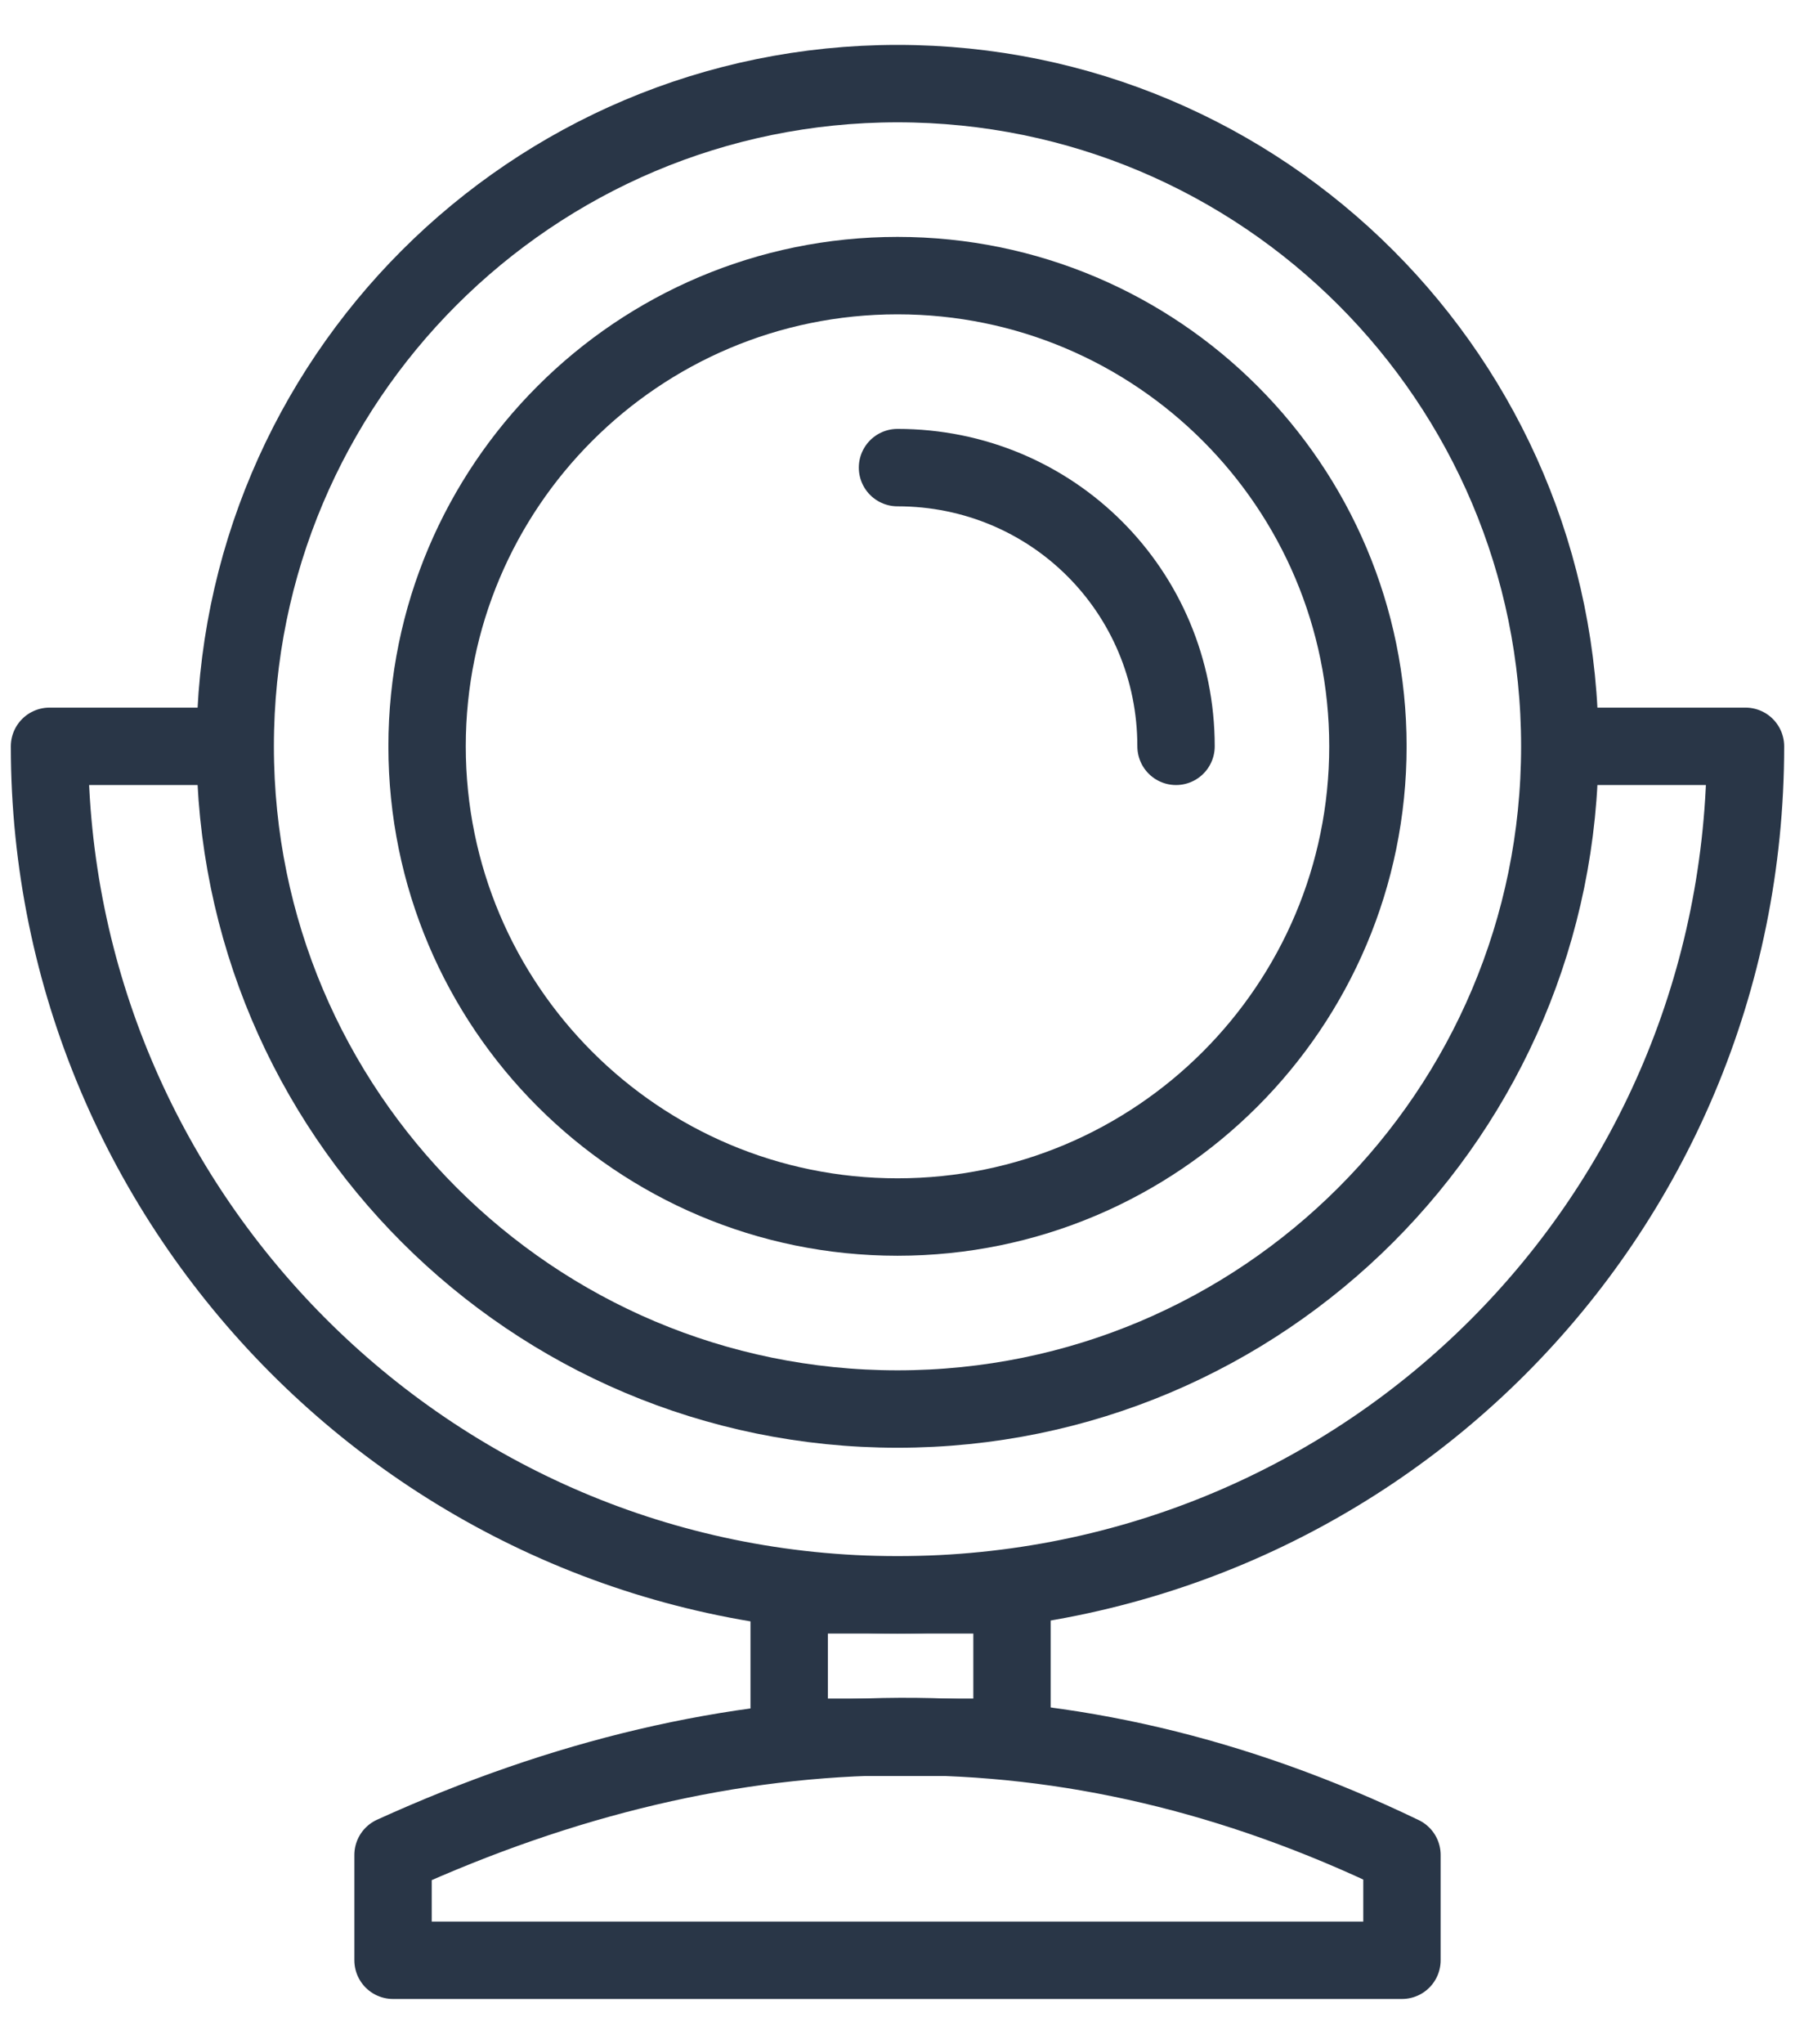
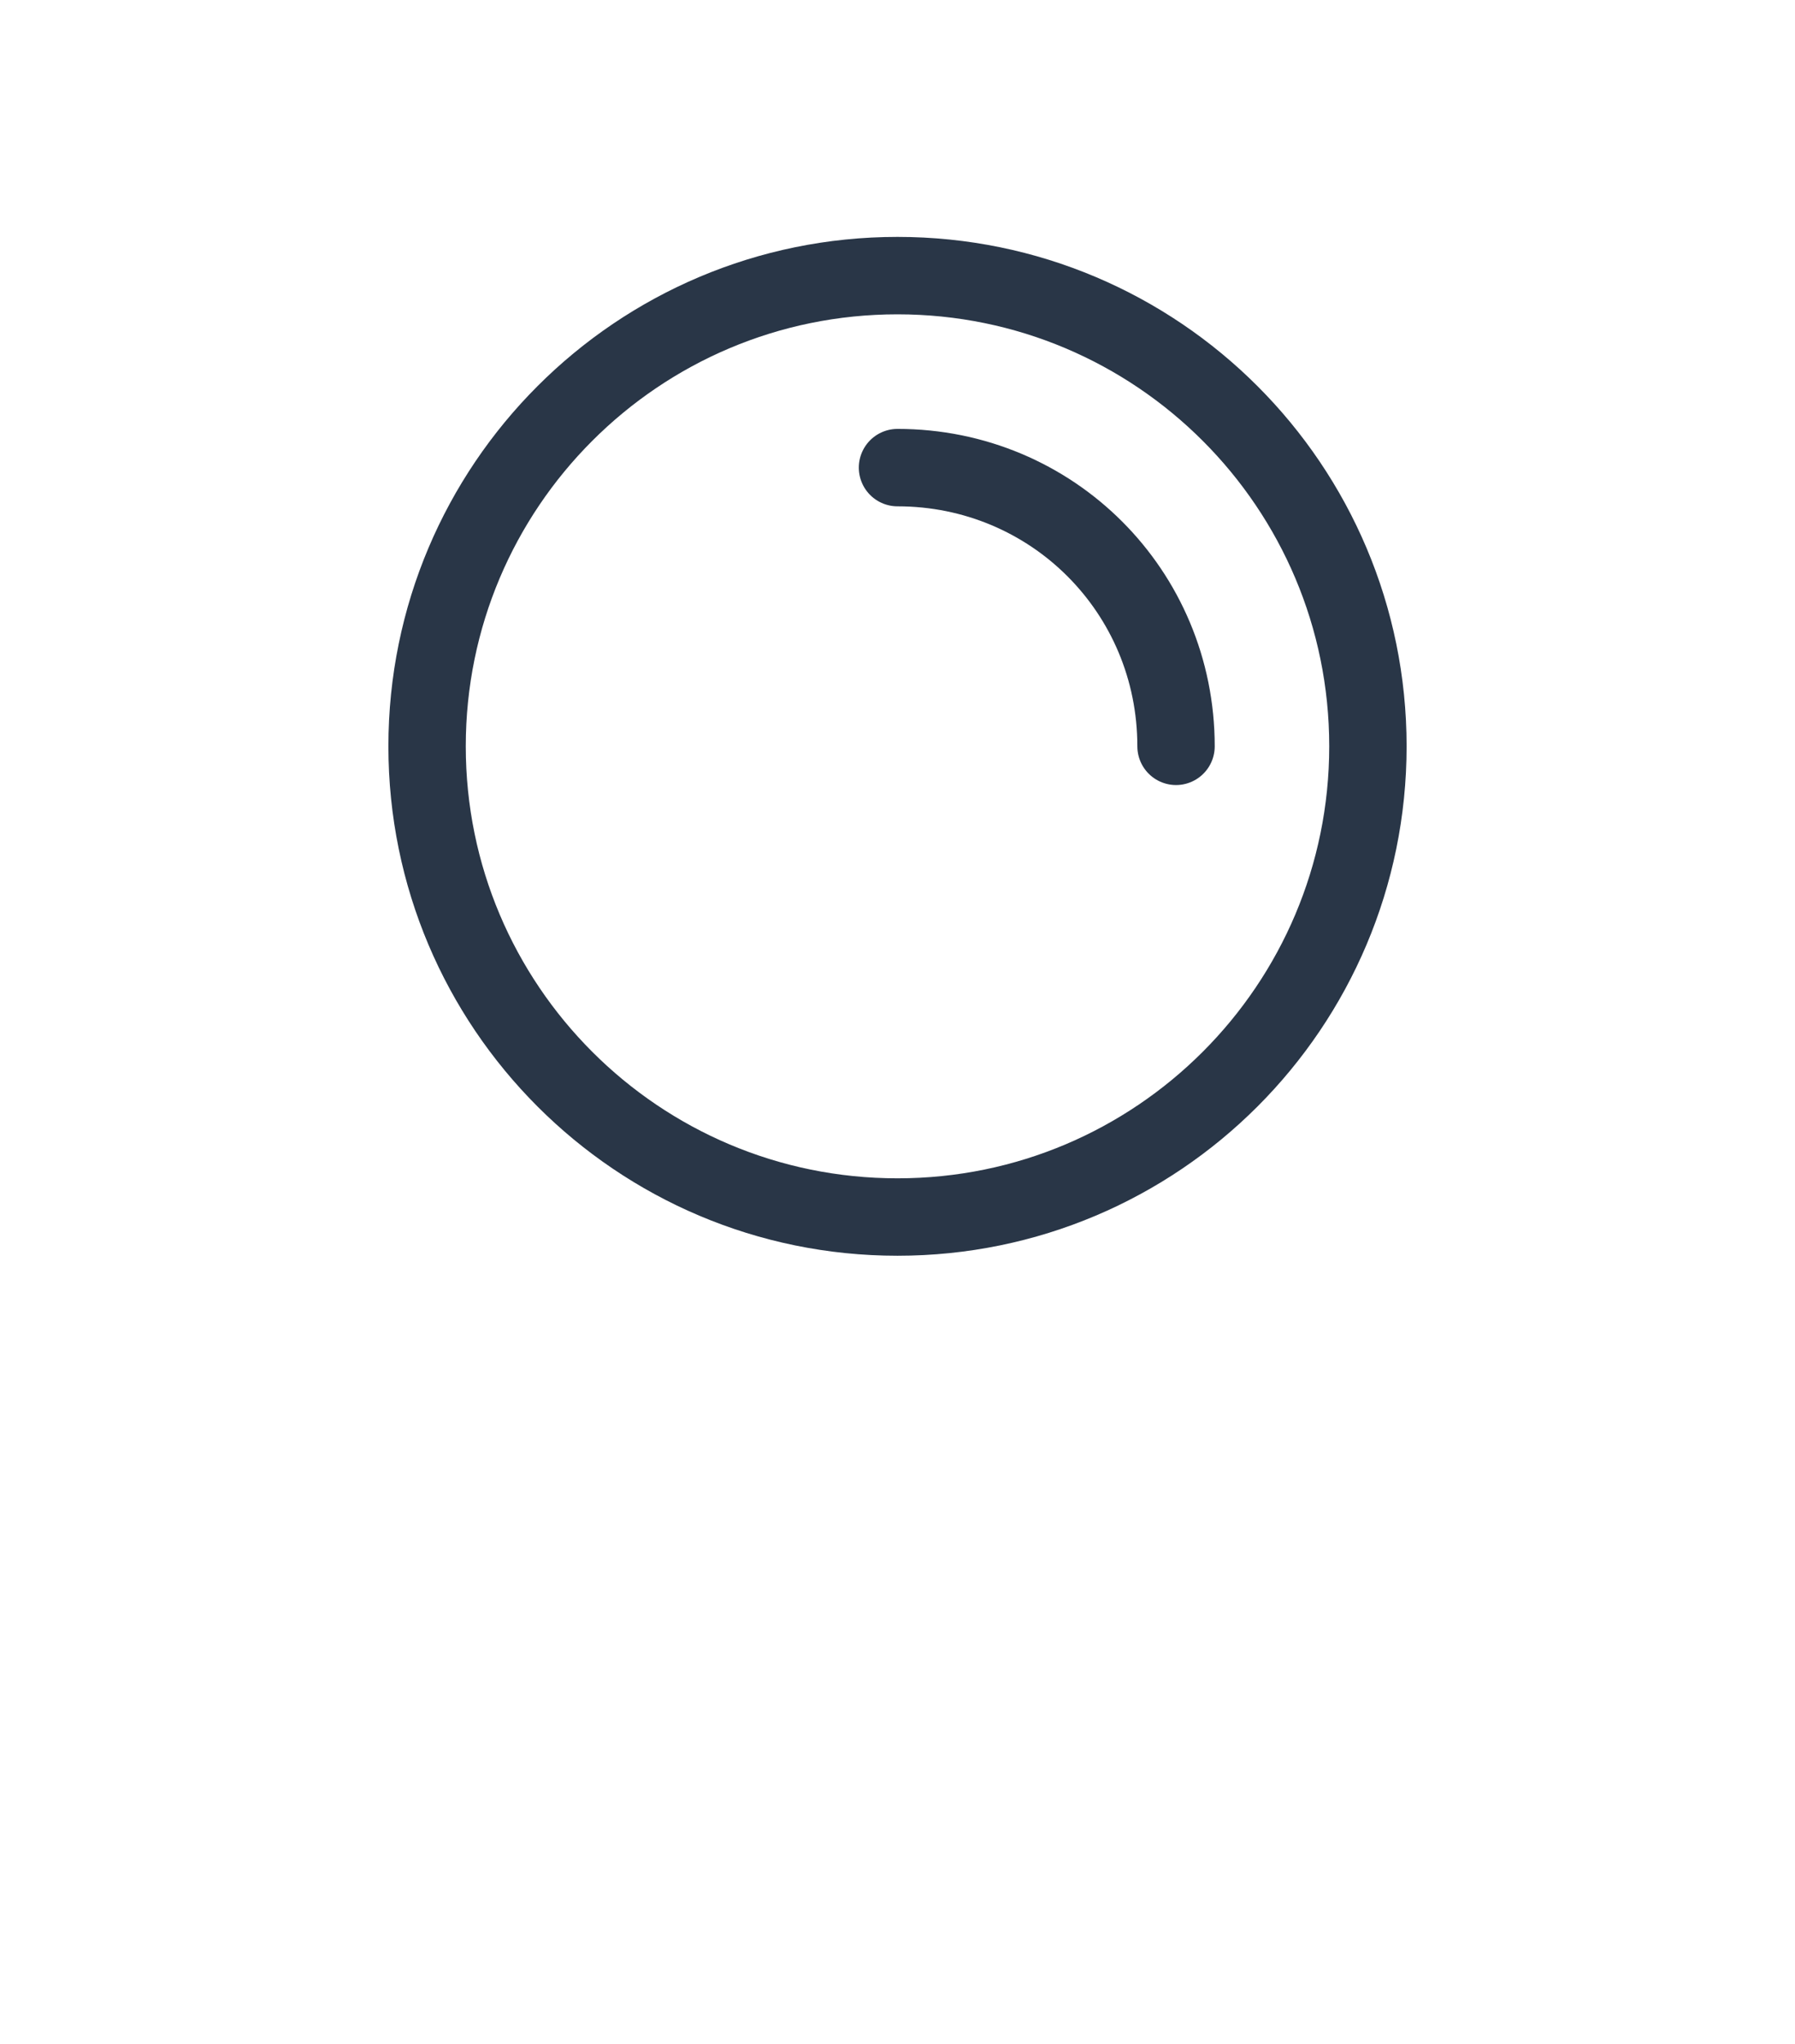
<svg xmlns="http://www.w3.org/2000/svg" width="29" height="33" viewBox="0 0 29 33" fill="none">
  <path d="M14.5 19.65C18.697 19.65 22.1 16.247 22.1 12.05C22.1 7.853 18.697 4.45 14.5 4.45C10.303 4.45 6.9 7.853 6.9 12.05C6.9 16.247 10.303 19.65 14.5 19.65Z" stroke="#293647" stroke-width="1.25" stroke-miterlimit="10" stroke-linecap="round" stroke-linejoin="round" />
-   <path d="M14.5 22.75C20.409 22.75 25.2 17.959 25.2 12.05C25.2 6.141 20.409 1.35 14.5 1.35C8.591 1.35 3.8 6.141 3.8 12.05C3.8 17.959 8.591 22.75 14.5 22.75Z" stroke="#293647" stroke-width="1.25" stroke-miterlimit="10" stroke-linecap="round" stroke-linejoin="round" />
-   <path d="M3.7 12.05H0.8C0.8 19.55 6.9 25.75 14.5 25.75C22.1 25.75 28.2 19.65 28.2 12.05H25.3" stroke="#293647" stroke-width="1.25" stroke-miterlimit="10" stroke-linecap="round" stroke-linejoin="round" />
  <path d="M14.5 7.55C17 7.55 19 9.55 19 12.05" stroke="#293647" stroke-width="1.25" stroke-miterlimit="10" stroke-linecap="round" stroke-linejoin="round" />
-   <path d="M16.35 25.75H12.75V28.05H16.35V25.75Z" stroke="#293647" stroke-width="1.25" stroke-miterlimit="10" stroke-linecap="round" stroke-linejoin="round" />
-   <path d="M22.65 29.95C17.25 27.35 11.85 27.45 6.35 29.95V31.65H22.65V29.95Z" stroke="#293647" stroke-width="1.25" stroke-miterlimit="10" stroke-linecap="round" stroke-linejoin="round" />
</svg>